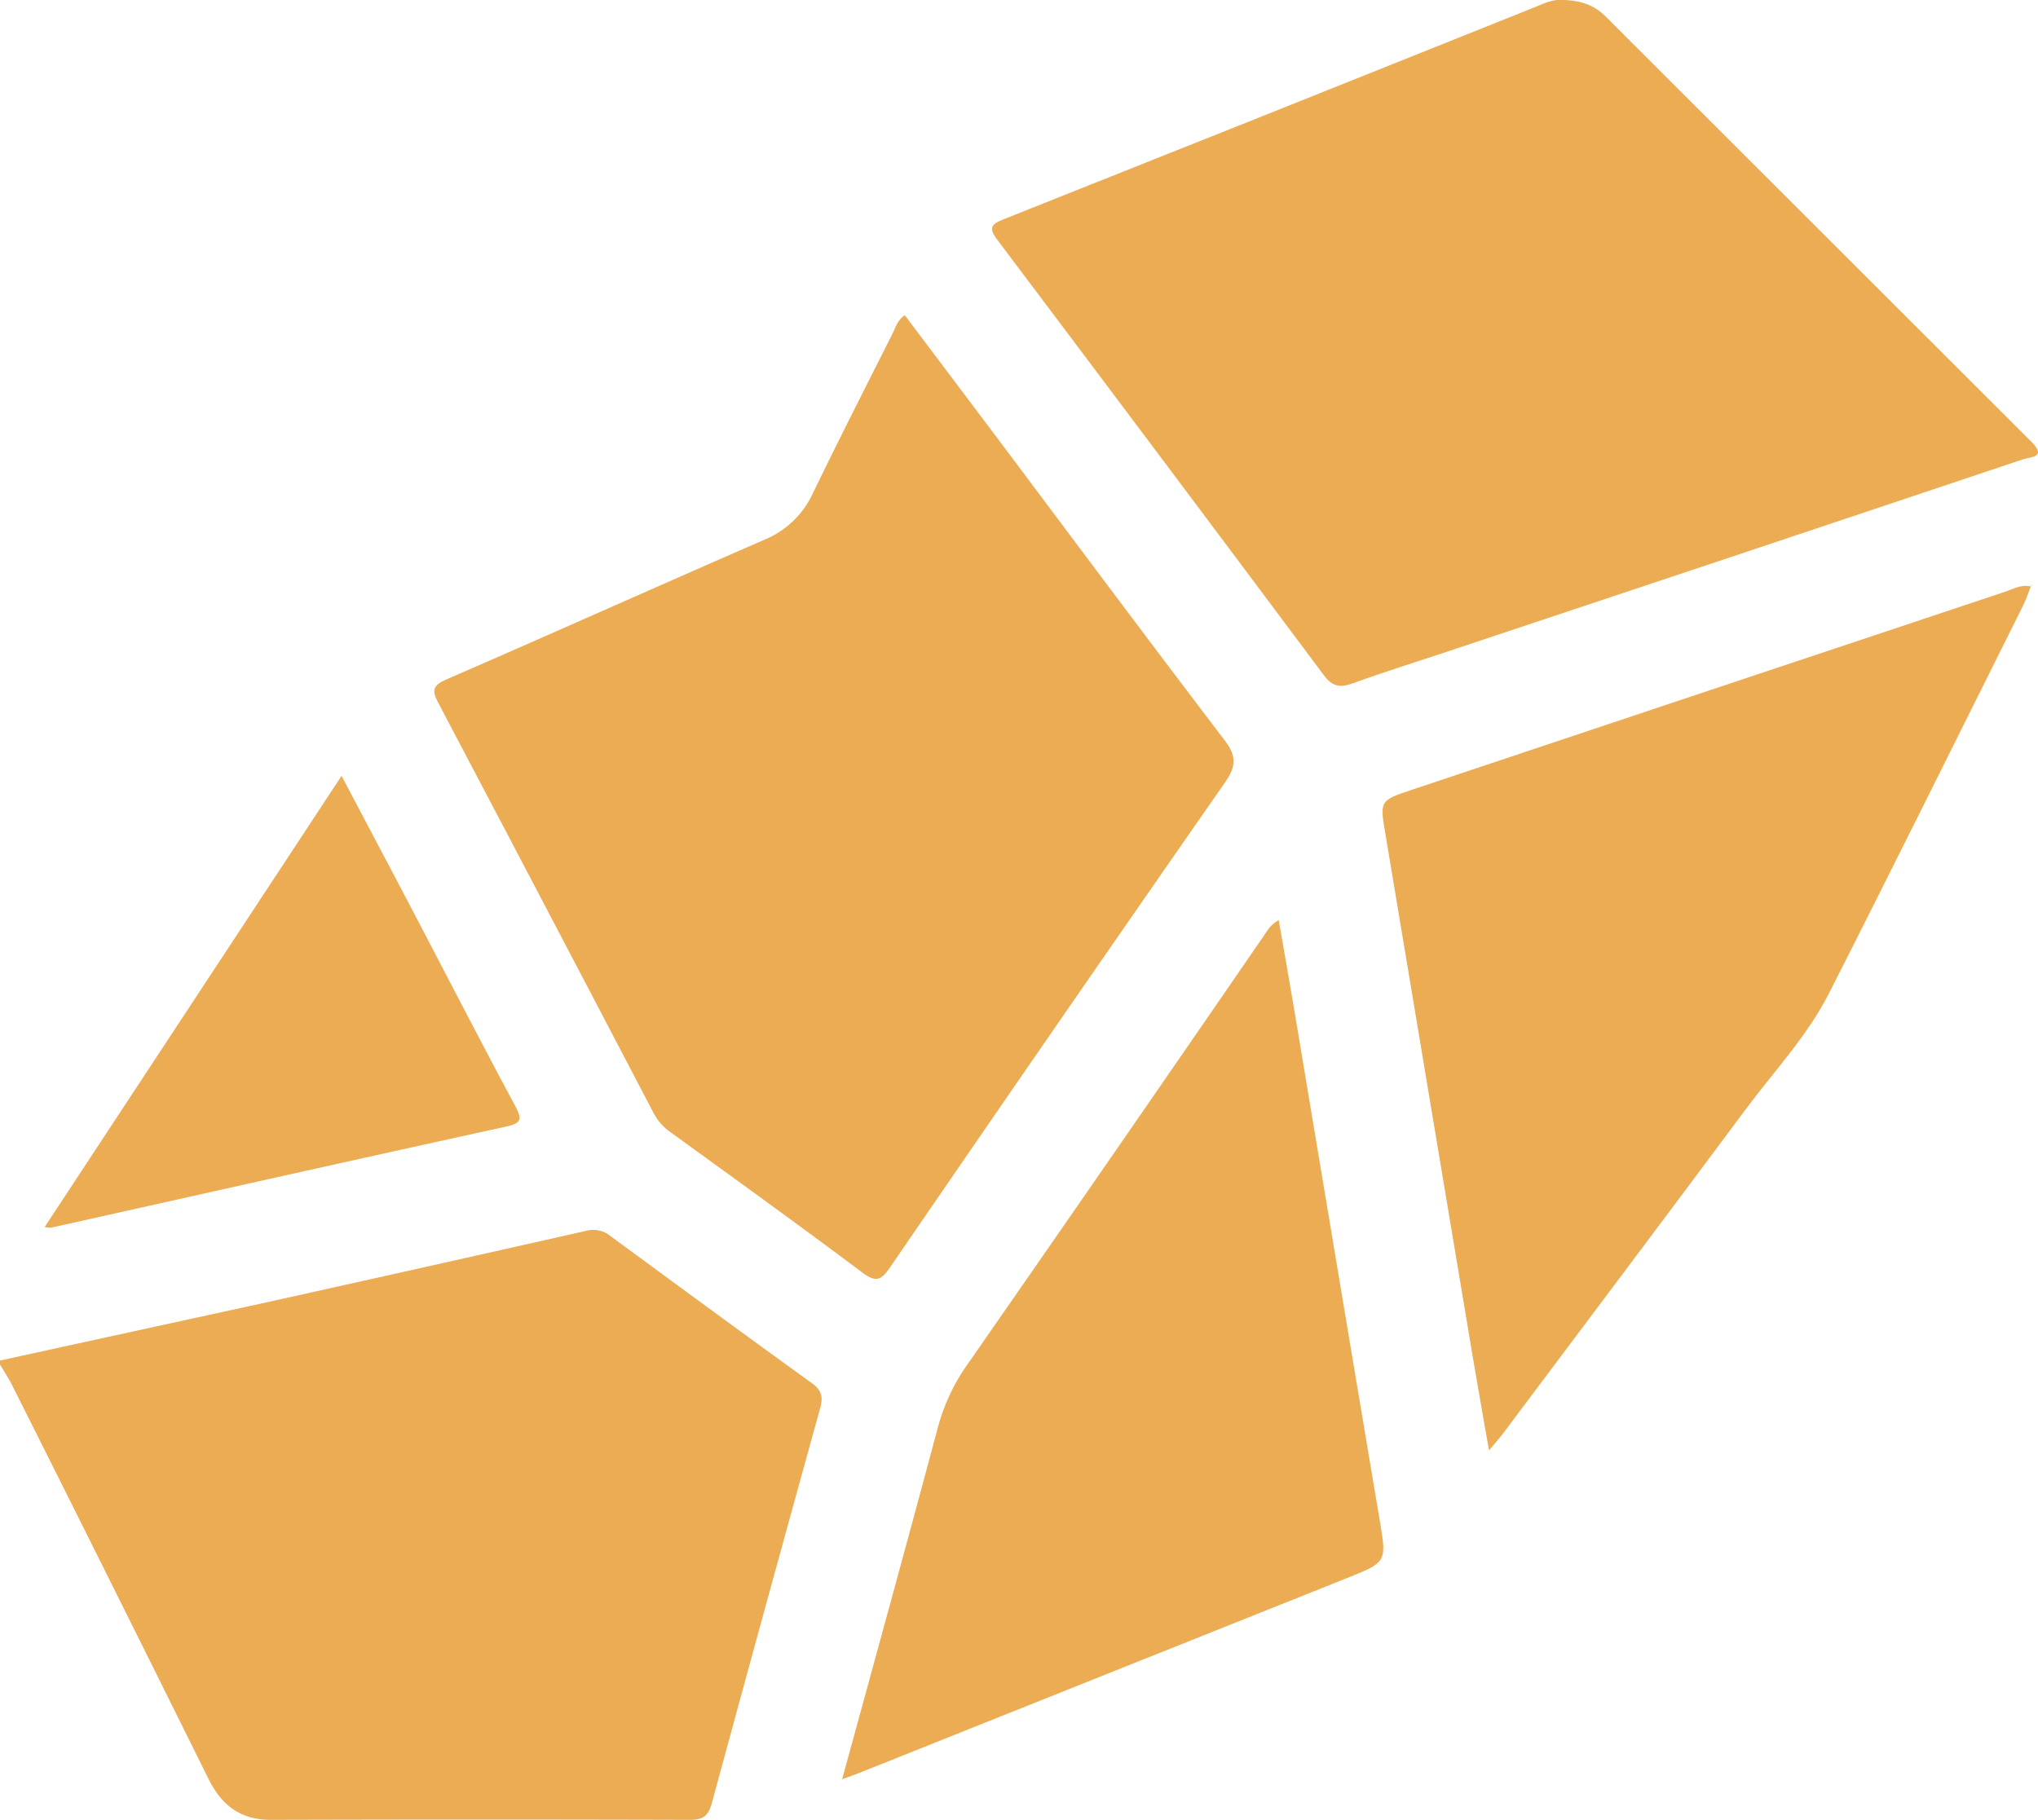
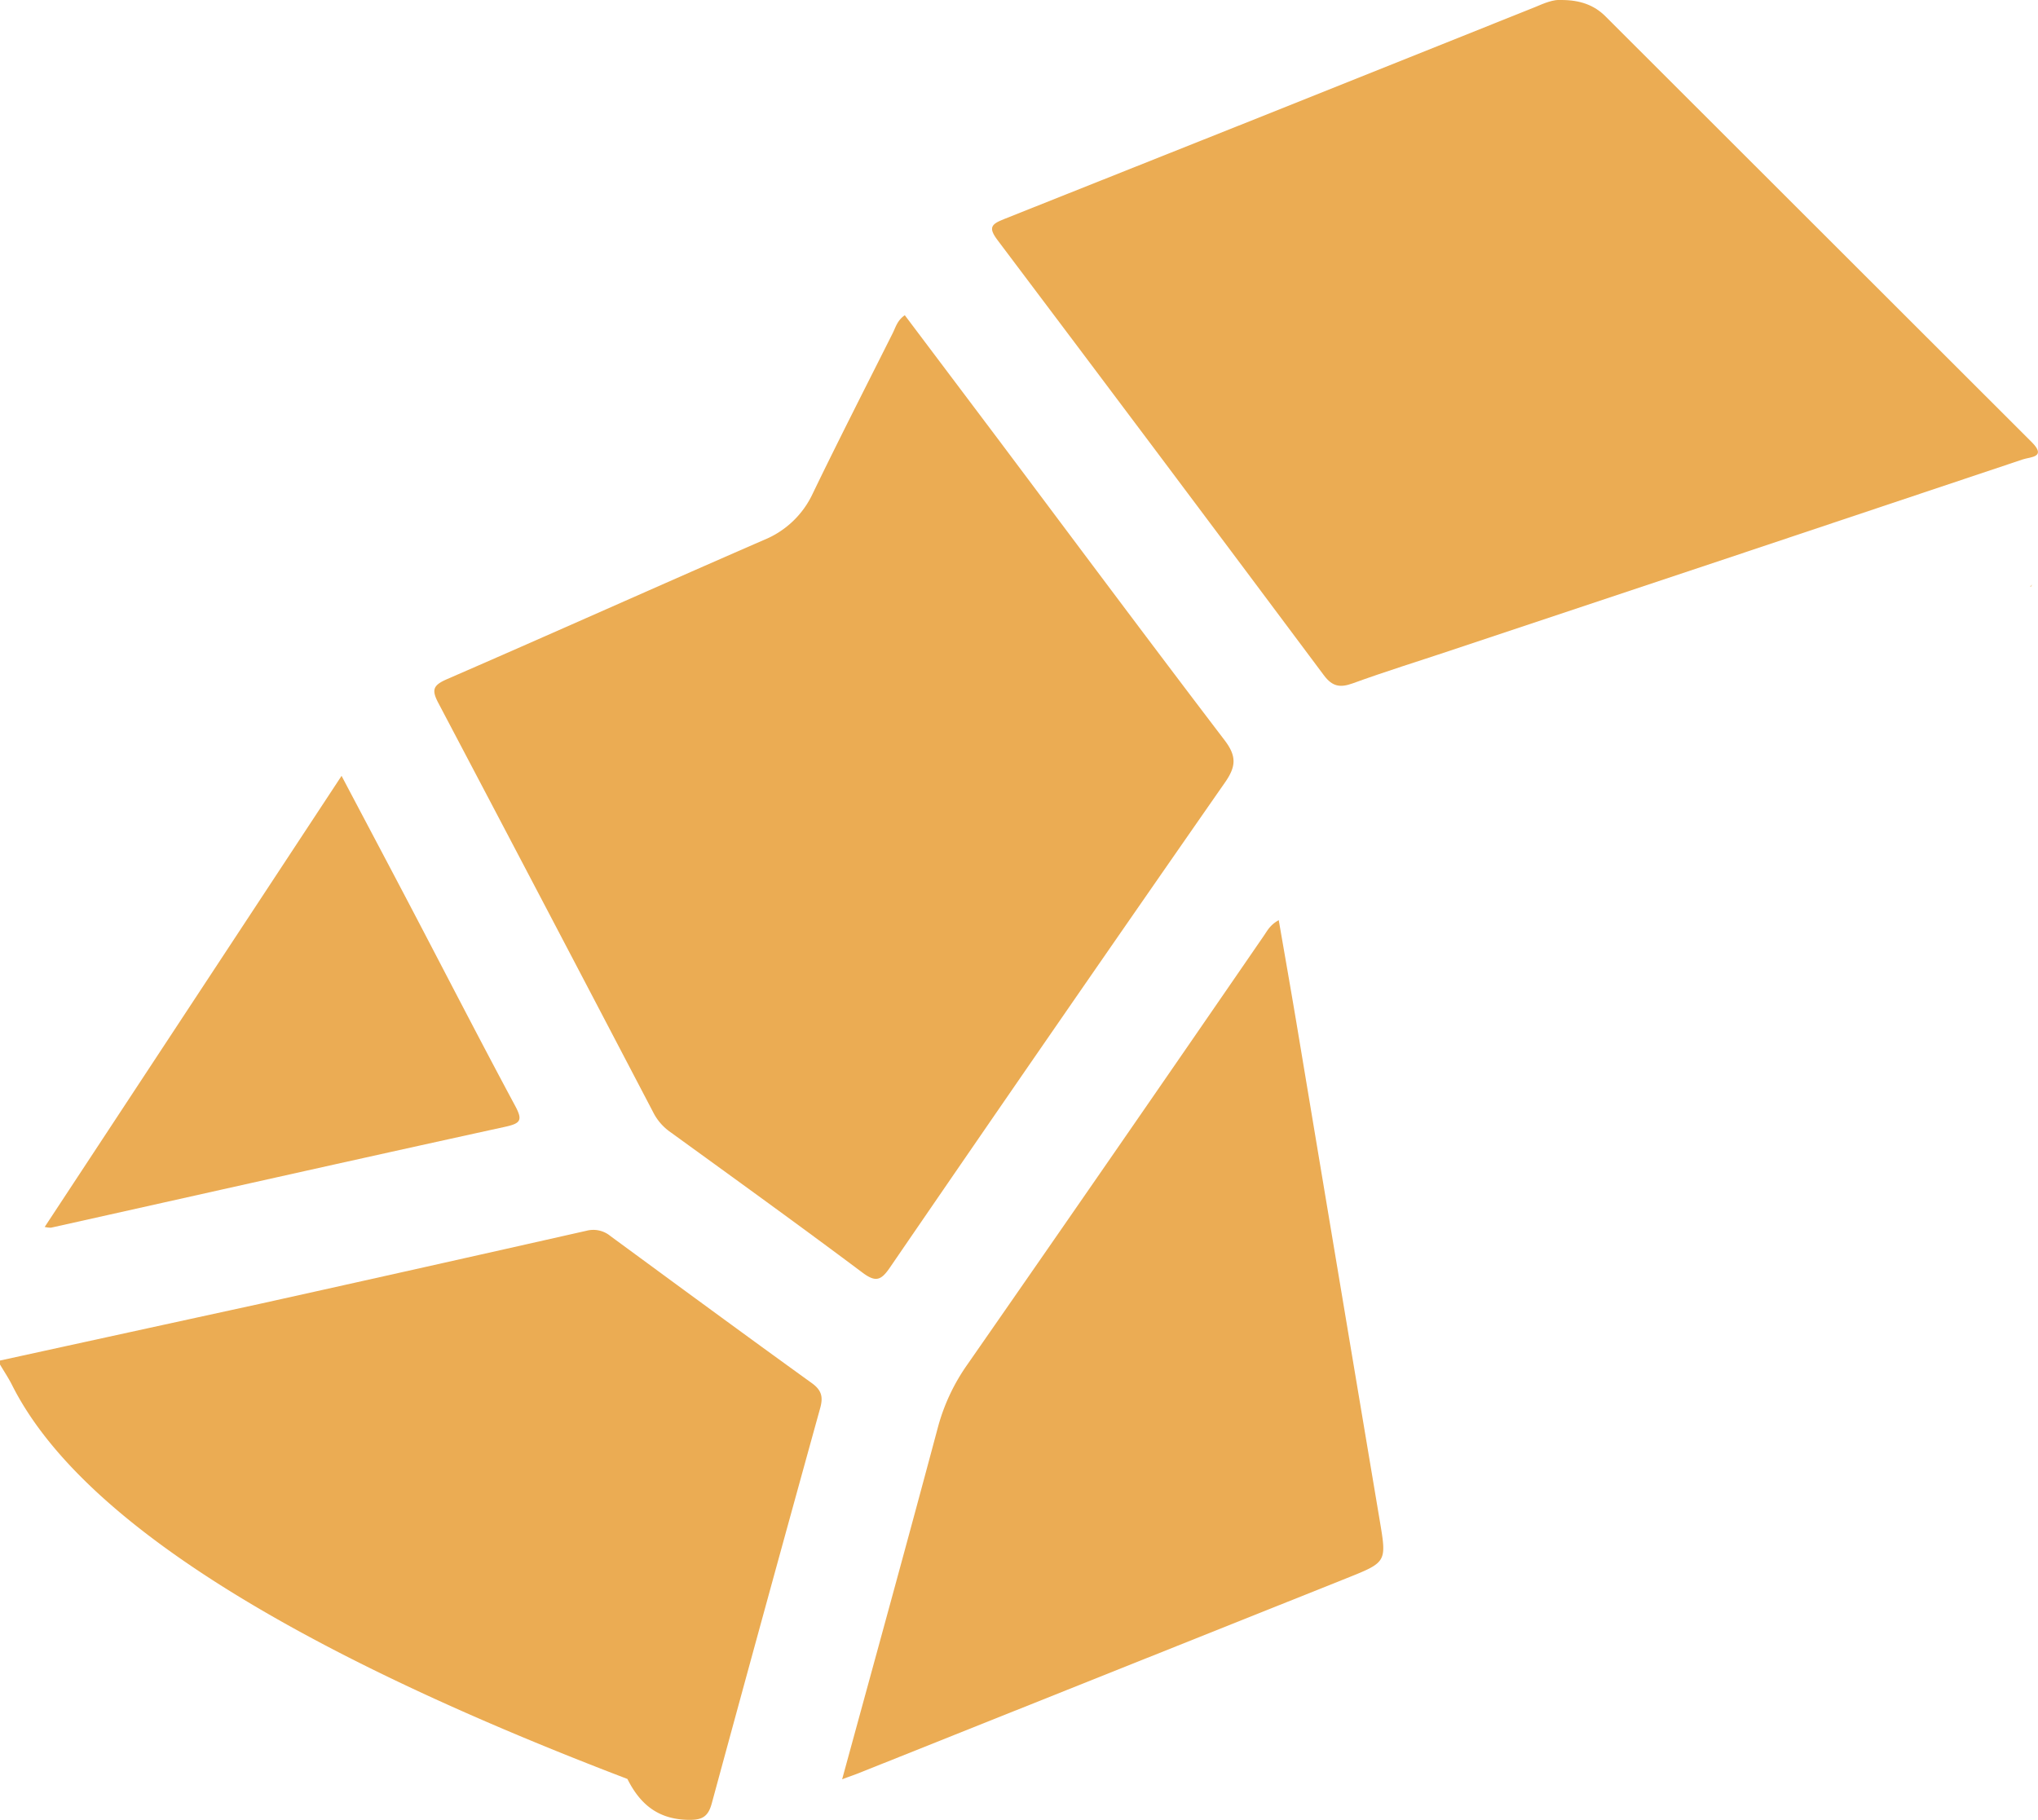
<svg xmlns="http://www.w3.org/2000/svg" viewBox="0 0 509.68 455.21">
  <defs>
    <style>.cls-1{fill:#ebac53;}.cls-2{fill:#ebac54;}</style>
  </defs>
  <g id="Livello_2" data-name="Livello 2">
    <g id="Livello_1-2" data-name="Livello 1">
-       <path class="cls-1" d="M0,340.32Q32.81,333.14,65.6,326q40.58-9,81.1-18.15a6.71,6.71,0,0,1,6,1.36c16.74,12.29,33.47,24.6,50.32,36.75,2.51,1.81,2.86,3.52,2.09,6.29Q191.44,401.63,178,451.11c-.88,3.23-2.33,4.11-5.5,4.1q-52.38-.15-104.76,0c-7.62,0-12.32-3.66-15.59-10.23Q27.7,395.64,3,346.42c-.88-1.75-2-3.41-3-5.11Z" />
+       <path class="cls-1" d="M0,340.32Q32.81,333.14,65.6,326q40.58-9,81.1-18.15a6.71,6.71,0,0,1,6,1.36c16.74,12.29,33.47,24.6,50.32,36.75,2.51,1.81,2.86,3.52,2.09,6.29Q191.44,401.63,178,451.11c-.88,3.23-2.33,4.11-5.5,4.1c-7.62,0-12.32-3.66-15.59-10.23Q27.7,395.64,3,346.42c-.88-1.75-2-3.41-3-5.11Z" />
      <path class="cls-1" d="M390.51,0c4.63,0,8.19,1.27,11,4.09q53.31,53.22,106.57,106.47c3.86,3.86-.28,3.71-2.16,4.34Q434.4,138.87,362.82,162.7c-8.19,2.73-16.44,5.29-24.55,8.24-3.16,1.14-5.08.77-7.16-2q-40.69-54.52-81.63-108.87c-2.35-3.12-1.65-4,1.7-5.3q66.42-26.4,132.73-53C386.23.78,388.54-.19,390.51,0Z" />
      <path class="cls-1" d="M226.28,78.85q11.81,15.69,23.62,31.38c18.74,25,37.36,50,56.3,74.85,3.07,4,3,6.59.13,10.68q-42.13,60.51-83.8,121.34c-2.18,3.18-3.53,3.7-6.83,1.23-15.95-11.94-32.11-23.6-48.25-35.3a13.34,13.34,0,0,1-4.11-4.84Q136.58,227,109.65,175.89c-1.78-3.36-1.35-4.47,2.12-6,26.48-11.5,52.83-23.32,79.3-34.84a23,23,0,0,0,12.23-11.69c6.5-13.45,13.3-26.75,20-40.11C224,81.82,224.43,80.12,226.28,78.85Z" />
-       <path class="cls-1" d="M507.85,146.79c-.61,1.52-1.11,3.1-1.84,4.56-16.16,32.38-32.21,64.82-48.59,97.09-5.51,10.85-14,19.78-21.18,29.49-20.11,27.06-40.4,54-60.62,81-.78,1-1.68,2-3.24,3.86-1.48-8.53-2.86-16.21-4.15-23.9q-10.86-65-21.71-130c-1.46-8.64-1.6-8.61,6.76-11.4Q427.38,172.71,501.5,148c2-.66,3.95-1.86,6.24-1.32Z" />
      <path class="cls-2" d="M210.61,445.06c8.2-30,16.22-59.09,24-88.23a49.48,49.48,0,0,1,7.38-15.6Q279.14,287.8,316,234.17c.92-1.32,1.63-2.84,3.8-4,1.52,8.79,3,17.19,4.41,25.6Q334.57,317.91,345,380c1.8,10.73,1.95,10.7-8.21,14.76l-122.1,48.79C213.57,444,212.49,444.35,210.61,445.06Z" />
      <path class="cls-2" d="M85.42,194.07c6,11.38,11.67,22.06,17.28,32.76,8.71,16.61,17.28,33.29,26.15,49.81,1.93,3.6,1.35,4.36-2.55,5.22-37.88,8.28-75.71,16.8-113.55,25.23a6.71,6.71,0,0,1-1.57-.19Z" />
      <path class="cls-1" d="M507.74,146.68l.5-.46-.39.57Z" />
    </g>
  </g>
</svg>